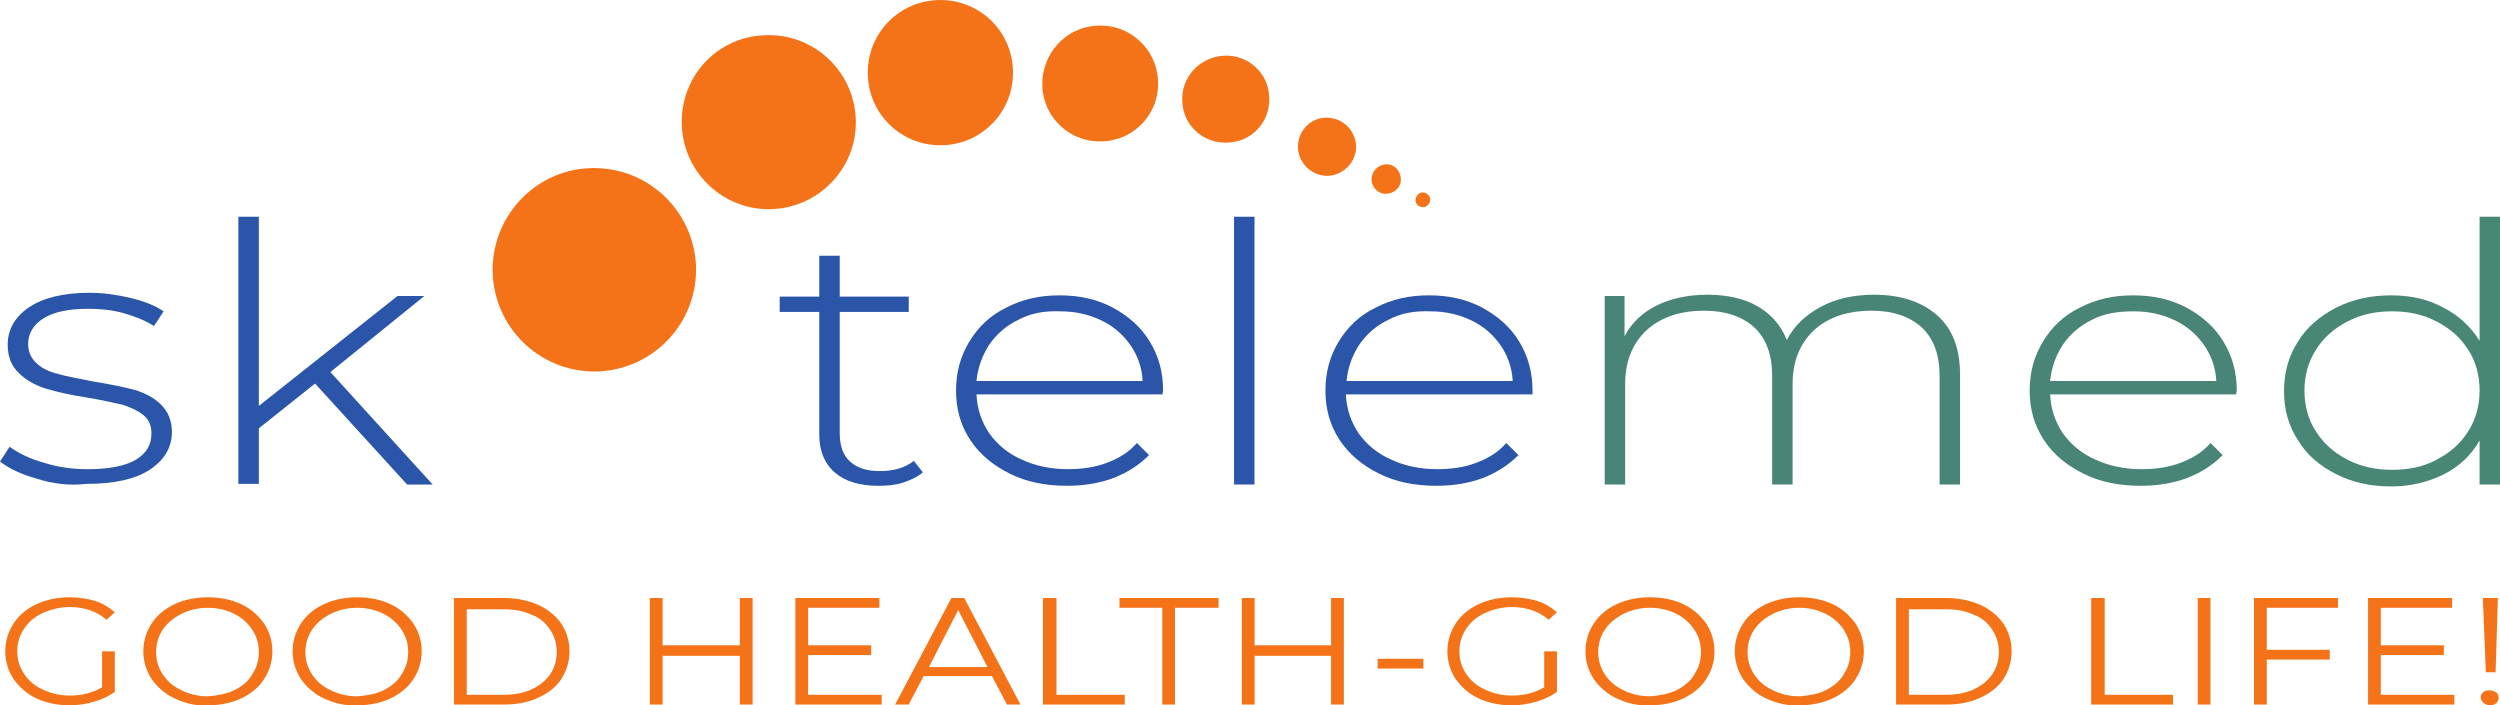
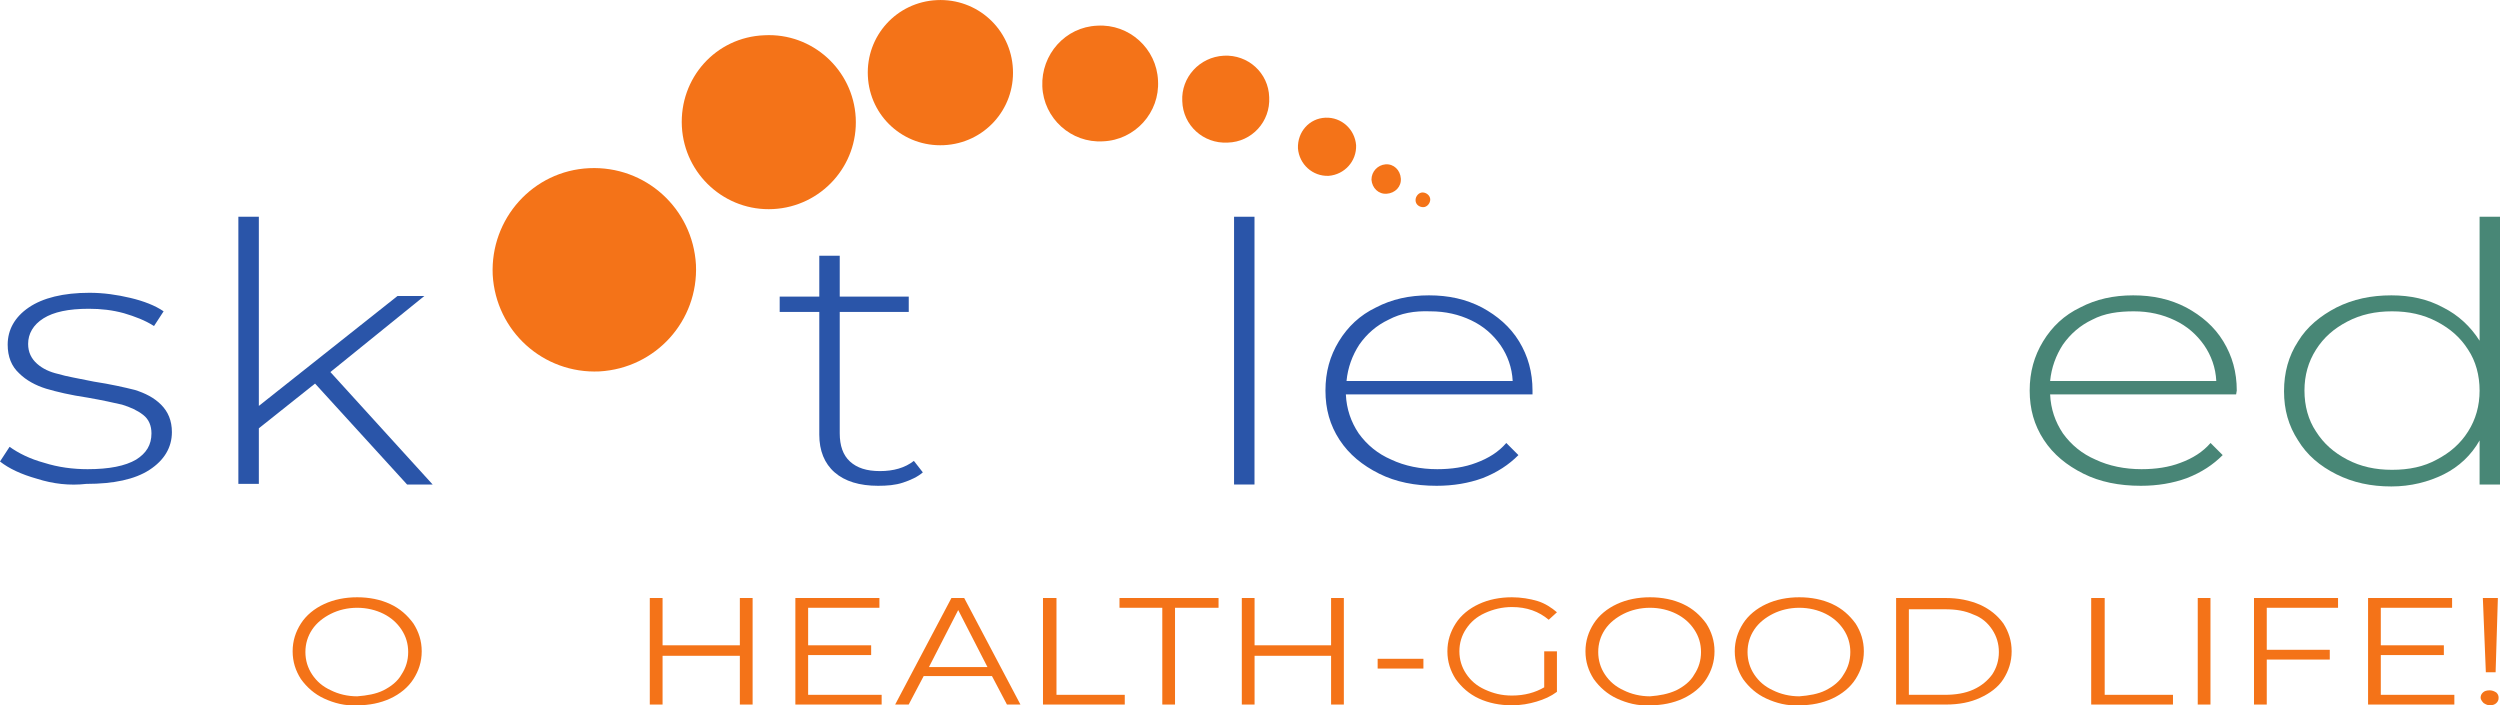
<svg xmlns="http://www.w3.org/2000/svg" width="267pt" height="75.34pt" viewBox="0 0 267 75.34" version="1.1">
  <defs>
    <clipPath id="clip1">
-       <path d="M 0 63 L 13 63 L 13 75.34 L 0 75.34 Z M 0 63 " />
-     </clipPath>
+       </clipPath>
    <clipPath id="clip2">
      <path d="M 15 63 L 30 63 L 30 75.34 L 15 75.34 Z M 15 63 " />
    </clipPath>
    <clipPath id="clip3">
      <path d="M 31 63 L 46 63 L 46 75.34 L 31 75.34 Z M 31 63 " />
    </clipPath>
    <clipPath id="clip4">
-       <path d="M 48 63 L 61 63 L 61 75.34 L 48 75.34 Z M 48 63 " />
-     </clipPath>
+       </clipPath>
    <clipPath id="clip5">
      <path d="M 69 63 L 81 63 L 81 75.34 L 69 75.34 Z M 69 63 " />
    </clipPath>
    <clipPath id="clip6">
      <path d="M 84 63 L 95 63 L 95 75.34 L 84 75.34 Z M 84 63 " />
    </clipPath>
    <clipPath id="clip7">
      <path d="M 95 63 L 109 63 L 109 75.34 L 95 75.34 Z M 95 63 " />
    </clipPath>
    <clipPath id="clip8">
      <path d="M 111 63 L 121 63 L 121 75.34 L 111 75.34 Z M 111 63 " />
    </clipPath>
    <clipPath id="clip9">
      <path d="M 119 63 L 131 63 L 131 75.34 L 119 75.34 Z M 119 63 " />
    </clipPath>
    <clipPath id="clip10">
      <path d="M 132 63 L 144 63 L 144 75.34 L 132 75.34 Z M 132 63 " />
    </clipPath>
    <clipPath id="clip11">
      <path d="M 154 63 L 167 63 L 167 75.34 L 154 75.34 Z M 154 63 " />
    </clipPath>
    <clipPath id="clip12">
      <path d="M 169 63 L 184 63 L 184 75.34 L 169 75.34 Z M 169 63 " />
    </clipPath>
    <clipPath id="clip13">
      <path d="M 185 63 L 200 63 L 200 75.34 L 185 75.34 Z M 185 63 " />
    </clipPath>
    <clipPath id="clip14">
      <path d="M 202 63 L 215 63 L 215 75.34 L 202 75.34 Z M 202 63 " />
    </clipPath>
    <clipPath id="clip15">
      <path d="M 223 63 L 233 63 L 233 75.34 L 223 75.34 Z M 223 63 " />
    </clipPath>
    <clipPath id="clip16">
      <path d="M 234 63 L 237 63 L 237 75.34 L 234 75.34 Z M 234 63 " />
    </clipPath>
    <clipPath id="clip17">
      <path d="M 240 63 L 250 63 L 250 75.34 L 240 75.34 Z M 240 63 " />
    </clipPath>
    <clipPath id="clip18">
      <path d="M 252 63 L 263 63 L 263 75.34 L 252 75.34 Z M 252 63 " />
    </clipPath>
    <clipPath id="clip19">
      <path d="M 264 63 L 267 63 L 267 75.34 L 264 75.34 Z M 264 63 " />
    </clipPath>
  </defs>
  <g id="surface1">
    <g clip-path="url(#clip1)" clip-rule="nonzero">
      <path style=" stroke:none;fill-rule:nonzero;fill:rgb(95.546%,44.939%,9.549%);fill-opacity:1;" d="M 10.902 69.559 L 12.262 69.559 L 12.262 73.887 C 11.621 74.367 10.902 74.688 10.098 74.926 C 9.297 75.168 8.418 75.328 7.457 75.328 C 6.172 75.328 4.969 75.086 3.93 74.605 C 2.887 74.125 2.086 73.406 1.445 72.523 C 0.883 71.641 0.562 70.68 0.562 69.559 C 0.562 68.438 0.883 67.477 1.445 66.594 C 2.008 65.711 2.887 64.992 3.93 64.512 C 4.969 64.027 6.172 63.789 7.457 63.789 C 8.418 63.789 9.379 63.949 10.18 64.188 C 10.98 64.43 11.703 64.91 12.262 65.391 L 11.383 66.191 C 10.34 65.312 9.059 64.832 7.457 64.832 C 6.414 64.832 5.453 65.07 4.57 65.473 C 3.688 65.871 3.047 66.434 2.566 67.156 C 2.086 67.875 1.844 68.676 1.844 69.559 C 1.844 70.441 2.086 71.242 2.566 71.961 C 3.047 72.684 3.688 73.246 4.57 73.645 C 5.453 74.047 6.332 74.285 7.457 74.285 C 8.816 74.285 9.938 73.965 10.902 73.406 L 10.902 69.559 " />
    </g>
    <g clip-path="url(#clip2)" clip-rule="nonzero">
-       <path style=" stroke:none;fill-rule:nonzero;fill:rgb(95.546%,44.939%,9.549%);fill-opacity:1;" d="M 25.004 73.727 C 25.805 73.324 26.527 72.766 26.926 72.043 C 27.41 71.32 27.648 70.52 27.648 69.637 C 27.648 68.758 27.41 67.957 26.926 67.234 C 26.445 66.512 25.805 65.953 25.004 65.551 C 24.203 65.152 23.242 64.91 22.199 64.91 C 21.156 64.91 20.195 65.152 19.395 65.551 C 18.594 65.953 17.871 66.512 17.391 67.234 C 16.91 67.957 16.672 68.758 16.672 69.637 C 16.672 70.52 16.91 71.32 17.391 72.043 C 17.871 72.766 18.516 73.324 19.395 73.727 C 20.195 74.125 21.156 74.367 22.199 74.367 C 23.242 74.285 24.121 74.125 25.004 73.727 Z M 18.672 74.605 C 17.633 74.125 16.832 73.406 16.191 72.523 C 15.629 71.641 15.309 70.68 15.309 69.559 C 15.309 68.438 15.629 67.477 16.191 66.594 C 16.75 65.711 17.633 64.992 18.672 64.512 C 19.715 64.027 20.918 63.789 22.199 63.789 C 23.48 63.789 24.684 64.027 25.727 64.512 C 26.77 64.992 27.57 65.711 28.211 66.594 C 28.77 67.477 29.09 68.438 29.09 69.559 C 29.09 70.68 28.77 71.641 28.211 72.523 C 27.648 73.406 26.77 74.125 25.727 74.605 C 24.684 75.086 23.48 75.328 22.199 75.328 C 20.836 75.41 19.715 75.086 18.672 74.605 " />
-     </g>
+       </g>
    <g clip-path="url(#clip3)" clip-rule="nonzero">
      <path style=" stroke:none;fill-rule:nonzero;fill:rgb(95.546%,44.939%,9.549%);fill-opacity:1;" d="M 40.953 73.727 C 41.754 73.324 42.473 72.766 42.875 72.043 C 43.355 71.32 43.594 70.52 43.594 69.637 C 43.594 68.758 43.355 67.957 42.875 67.234 C 42.395 66.512 41.754 65.953 40.953 65.551 C 40.148 65.152 39.188 64.91 38.148 64.91 C 37.105 64.91 36.145 65.152 35.344 65.551 C 34.539 65.953 33.82 66.512 33.34 67.234 C 32.859 67.957 32.617 68.758 32.617 69.637 C 32.617 70.52 32.859 71.32 33.34 72.043 C 33.82 72.766 34.461 73.324 35.344 73.727 C 36.145 74.125 37.105 74.367 38.148 74.367 C 39.188 74.285 40.148 74.125 40.953 73.727 Z M 34.621 74.605 C 33.578 74.125 32.777 73.406 32.137 72.523 C 31.574 71.641 31.254 70.68 31.254 69.559 C 31.254 68.438 31.574 67.477 32.137 66.594 C 32.699 65.711 33.578 64.992 34.621 64.512 C 35.664 64.027 36.863 63.789 38.148 63.789 C 39.43 63.789 40.633 64.027 41.672 64.512 C 42.715 64.992 43.516 65.711 44.156 66.594 C 44.719 67.477 45.039 68.438 45.039 69.559 C 45.039 70.68 44.719 71.641 44.156 72.523 C 43.594 73.406 42.715 74.125 41.672 74.605 C 40.633 75.086 39.43 75.328 38.148 75.328 C 36.863 75.41 35.664 75.086 34.621 74.605 " />
    </g>
    <g clip-path="url(#clip4)" clip-rule="nonzero">
      <path style=" stroke:none;fill-rule:nonzero;fill:rgb(95.546%,44.939%,9.549%);fill-opacity:1;" d="M 53.691 74.207 C 54.816 74.207 55.855 74.047 56.738 73.645 C 57.621 73.246 58.262 72.684 58.742 72.043 C 59.223 71.32 59.461 70.52 59.461 69.637 C 59.461 68.758 59.223 67.957 58.742 67.234 C 58.262 66.512 57.621 65.953 56.738 65.633 C 55.855 65.23 54.895 65.07 53.691 65.07 L 49.848 65.07 L 49.848 74.207 Z M 48.484 63.867 L 53.773 63.867 C 55.137 63.867 56.336 64.109 57.461 64.59 C 58.5 65.07 59.301 65.711 59.945 66.594 C 60.504 67.477 60.824 68.438 60.824 69.559 C 60.824 70.68 60.504 71.641 59.945 72.523 C 59.383 73.406 58.5 74.047 57.461 74.527 C 56.418 75.008 55.215 75.246 53.773 75.246 L 48.484 75.246 L 48.484 63.867 " />
    </g>
    <g clip-path="url(#clip5)" clip-rule="nonzero">
      <path style=" stroke:none;fill-rule:nonzero;fill:rgb(95.546%,44.939%,9.549%);fill-opacity:1;" d="M 80.379 63.867 L 80.379 75.246 L 79.016 75.246 L 79.016 70.039 L 70.762 70.039 L 70.762 75.246 L 69.398 75.246 L 69.398 63.867 L 70.762 63.867 L 70.762 68.918 L 79.016 68.918 L 79.016 63.867 L 80.379 63.867 " />
    </g>
    <g clip-path="url(#clip6)" clip-rule="nonzero">
      <path style=" stroke:none;fill-rule:nonzero;fill:rgb(95.546%,44.939%,9.549%);fill-opacity:1;" d="M 94.16 74.207 L 94.16 75.246 L 84.945 75.246 L 84.945 63.867 L 93.922 63.867 L 93.922 64.91 L 86.309 64.91 L 86.309 68.918 L 93.039 68.918 L 93.039 69.961 L 86.309 69.961 L 86.309 74.207 L 94.16 74.207 " />
    </g>
    <g clip-path="url(#clip7)" clip-rule="nonzero">
      <path style=" stroke:none;fill-rule:nonzero;fill:rgb(95.546%,44.939%,9.549%);fill-opacity:1;" d="M 105.461 71.242 L 102.336 65.152 L 99.211 71.242 Z M 105.941 72.203 L 98.648 72.203 L 97.047 75.246 L 95.602 75.246 L 101.613 63.867 L 102.977 63.867 L 108.984 75.246 L 107.543 75.246 L 105.941 72.203 " />
    </g>
    <g clip-path="url(#clip8)" clip-rule="nonzero">
      <path style=" stroke:none;fill-rule:nonzero;fill:rgb(95.546%,44.939%,9.549%);fill-opacity:1;" d="M 111.469 63.867 L 112.832 63.867 L 112.832 74.207 L 120.125 74.207 L 120.125 75.246 L 111.391 75.246 L 111.391 63.867 L 111.469 63.867 " />
    </g>
    <g clip-path="url(#clip9)" clip-rule="nonzero">
      <path style=" stroke:none;fill-rule:nonzero;fill:rgb(95.546%,44.939%,9.549%);fill-opacity:1;" d="M 124.133 64.91 L 119.562 64.91 L 119.562 63.867 L 130.141 63.867 L 130.141 64.91 L 125.492 64.91 L 125.492 75.246 L 124.133 75.246 L 124.133 64.91 " />
    </g>
    <g clip-path="url(#clip10)" clip-rule="nonzero">
      <path style=" stroke:none;fill-rule:nonzero;fill:rgb(95.546%,44.939%,9.549%);fill-opacity:1;" d="M 143.523 63.867 L 143.523 75.246 L 142.16 75.246 L 142.16 70.039 L 133.988 70.039 L 133.988 75.246 L 132.625 75.246 L 132.625 63.867 L 133.988 63.867 L 133.988 68.918 L 142.16 68.918 L 142.16 63.867 L 143.523 63.867 " />
    </g>
    <path style=" stroke:none;fill-rule:nonzero;fill:rgb(95.546%,44.939%,9.549%);fill-opacity:1;" d="M 147.133 70.359 L 152.02 70.359 L 152.02 71.402 L 147.133 71.402 L 147.133 70.359 " />
    <g clip-path="url(#clip11)" clip-rule="nonzero">
      <path style=" stroke:none;fill-rule:nonzero;fill:rgb(95.546%,44.939%,9.549%);fill-opacity:1;" d="M 164.922 69.559 L 166.281 69.559 L 166.281 73.887 C 165.641 74.367 164.922 74.688 164.117 74.926 C 163.316 75.168 162.438 75.328 161.473 75.328 C 160.191 75.328 158.988 75.086 157.949 74.605 C 156.906 74.125 156.105 73.406 155.465 72.523 C 154.902 71.641 154.582 70.68 154.582 69.559 C 154.582 68.438 154.902 67.477 155.465 66.594 C 156.023 65.711 156.906 64.992 157.949 64.512 C 158.988 64.027 160.191 63.789 161.473 63.789 C 162.438 63.789 163.398 63.949 164.199 64.188 C 165 64.43 165.723 64.91 166.281 65.391 L 165.402 66.191 C 164.359 65.312 163.078 64.832 161.473 64.832 C 160.434 64.832 159.473 65.07 158.59 65.473 C 157.707 65.871 157.066 66.434 156.586 67.156 C 156.105 67.875 155.863 68.676 155.863 69.559 C 155.863 70.441 156.105 71.242 156.586 71.961 C 157.066 72.684 157.707 73.246 158.59 73.645 C 159.473 74.047 160.352 74.285 161.473 74.285 C 162.836 74.285 163.961 73.965 164.922 73.406 L 164.922 69.559 " />
    </g>
    <g clip-path="url(#clip12)" clip-rule="nonzero">
      <path style=" stroke:none;fill-rule:nonzero;fill:rgb(95.546%,44.939%,9.549%);fill-opacity:1;" d="M 179.023 73.727 C 179.824 73.324 180.547 72.766 180.945 72.043 C 181.43 71.32 181.668 70.52 181.668 69.637 C 181.668 68.758 181.43 67.957 180.945 67.234 C 180.469 66.512 179.824 65.953 179.023 65.551 C 178.223 65.152 177.262 64.91 176.219 64.91 C 175.18 64.91 174.215 65.152 173.414 65.551 C 172.613 65.953 171.891 66.512 171.41 67.234 C 170.93 67.957 170.691 68.758 170.691 69.637 C 170.691 70.52 170.93 71.32 171.41 72.043 C 171.891 72.766 172.531 73.324 173.414 73.727 C 174.215 74.125 175.18 74.367 176.219 74.367 C 177.262 74.285 178.141 74.125 179.023 73.727 Z M 172.691 74.605 C 171.652 74.125 170.852 73.406 170.211 72.523 C 169.648 71.641 169.328 70.68 169.328 69.559 C 169.328 68.438 169.648 67.477 170.211 66.594 C 170.77 65.711 171.652 64.992 172.691 64.512 C 173.734 64.027 174.938 63.789 176.219 63.789 C 177.504 63.789 178.703 64.027 179.746 64.512 C 180.785 64.992 181.59 65.711 182.23 66.594 C 182.789 67.477 183.109 68.438 183.109 69.559 C 183.109 70.68 182.789 71.641 182.23 72.523 C 181.668 73.406 180.785 74.125 179.746 74.605 C 178.703 75.086 177.504 75.328 176.219 75.328 C 174.938 75.41 173.734 75.086 172.691 74.605 " />
    </g>
    <g clip-path="url(#clip13)" clip-rule="nonzero">
      <path style=" stroke:none;fill-rule:nonzero;fill:rgb(95.546%,44.939%,9.549%);fill-opacity:1;" d="M 194.973 73.727 C 195.773 73.324 196.492 72.766 196.895 72.043 C 197.375 71.32 197.613 70.52 197.613 69.637 C 197.613 68.758 197.375 67.957 196.895 67.234 C 196.414 66.512 195.773 65.953 194.973 65.551 C 194.172 65.152 193.207 64.91 192.164 64.91 C 191.125 64.91 190.164 65.152 189.359 65.551 C 188.559 65.953 187.84 66.512 187.359 67.234 C 186.879 67.957 186.637 68.758 186.637 69.637 C 186.637 70.52 186.879 71.32 187.359 72.043 C 187.84 72.766 188.48 73.324 189.359 73.727 C 190.164 74.125 191.125 74.367 192.164 74.367 C 193.207 74.285 194.172 74.125 194.973 73.727 Z M 188.641 74.605 C 187.598 74.125 186.797 73.406 186.156 72.523 C 185.598 71.641 185.273 70.68 185.273 69.559 C 185.273 68.438 185.598 67.477 186.156 66.594 C 186.719 65.711 187.598 64.992 188.641 64.512 C 189.684 64.027 190.883 63.789 192.164 63.789 C 193.449 63.789 194.648 64.027 195.691 64.512 C 196.734 64.992 197.535 65.711 198.176 66.594 C 198.738 67.477 199.059 68.438 199.059 69.559 C 199.059 70.68 198.738 71.641 198.176 72.523 C 197.613 73.406 196.734 74.125 195.691 74.605 C 194.648 75.086 193.449 75.328 192.164 75.328 C 190.883 75.41 189.684 75.086 188.641 74.605 " />
    </g>
    <g clip-path="url(#clip14)" clip-rule="nonzero">
      <path style=" stroke:none;fill-rule:nonzero;fill:rgb(95.546%,44.939%,9.549%);fill-opacity:1;" d="M 207.715 74.207 C 208.836 74.207 209.875 74.047 210.758 73.645 C 211.641 73.246 212.281 72.684 212.762 72.043 C 213.242 71.32 213.48 70.52 213.48 69.637 C 213.48 68.758 213.242 67.957 212.762 67.234 C 212.281 66.512 211.641 65.953 210.758 65.633 C 209.875 65.23 208.914 65.07 207.715 65.07 L 203.867 65.07 L 203.867 74.207 Z M 202.504 63.867 L 207.793 63.867 C 209.156 63.867 210.355 64.109 211.477 64.59 C 212.52 65.07 213.32 65.711 213.965 66.594 C 214.523 67.477 214.844 68.438 214.844 69.559 C 214.844 70.68 214.523 71.641 213.965 72.523 C 213.402 73.406 212.52 74.047 211.477 74.527 C 210.438 75.008 209.234 75.246 207.793 75.246 L 202.504 75.246 L 202.504 63.867 " />
    </g>
    <g clip-path="url(#clip15)" clip-rule="nonzero">
      <path style=" stroke:none;fill-rule:nonzero;fill:rgb(95.546%,44.939%,9.549%);fill-opacity:1;" d="M 223.418 63.867 L 224.781 63.867 L 224.781 74.207 L 232.074 74.207 L 232.074 75.246 L 223.34 75.246 L 223.34 63.867 L 223.418 63.867 " />
    </g>
    <g clip-path="url(#clip16)" clip-rule="nonzero">
      <path style=" stroke:none;fill-rule:nonzero;fill:rgb(95.546%,44.939%,9.549%);fill-opacity:1;" d="M 234.719 63.867 L 236.078 63.867 L 236.078 75.246 L 234.719 75.246 L 234.719 63.867 " />
    </g>
    <g clip-path="url(#clip17)" clip-rule="nonzero">
      <path style=" stroke:none;fill-rule:nonzero;fill:rgb(95.546%,44.939%,9.549%);fill-opacity:1;" d="M 242.09 64.91 L 242.09 69.398 L 248.82 69.398 L 248.82 70.441 L 242.09 70.441 L 242.09 75.246 L 240.727 75.246 L 240.727 63.867 L 249.703 63.867 L 249.703 64.91 L 242.09 64.91 " />
    </g>
    <g clip-path="url(#clip18)" clip-rule="nonzero">
      <path style=" stroke:none;fill-rule:nonzero;fill:rgb(95.546%,44.939%,9.549%);fill-opacity:1;" d="M 262.125 74.207 L 262.125 75.246 L 252.91 75.246 L 252.91 63.867 L 261.883 63.867 L 261.883 64.91 L 254.27 64.91 L 254.27 68.918 L 261.004 68.918 L 261.004 69.961 L 254.27 69.961 L 254.27 74.207 L 262.125 74.207 " />
    </g>
    <g clip-path="url(#clip19)" clip-rule="nonzero">
      <path style=" stroke:none;fill-rule:nonzero;fill:rgb(95.546%,44.939%,9.549%);fill-opacity:1;" d="M 265.168 63.867 L 266.773 63.867 L 266.531 71.801 L 265.488 71.801 Z M 265.25 75.086 C 265.09 74.926 264.93 74.688 264.93 74.527 C 264.93 74.285 265.008 74.125 265.168 73.965 C 265.328 73.805 265.57 73.727 265.891 73.727 C 266.133 73.727 266.371 73.805 266.613 73.965 C 266.773 74.125 266.852 74.285 266.852 74.527 C 266.852 74.766 266.773 74.926 266.613 75.086 C 266.449 75.246 266.211 75.328 265.891 75.328 C 265.73 75.328 265.488 75.246 265.25 75.086 " />
    </g>
    <path style=" stroke:none;fill-rule:evenodd;fill:rgb(95.546%,44.939%,9.549%);fill-opacity:1;" d="M 62.93 17.961 C 68.934 17.688 73.984 22.262 74.328 28.27 C 74.602 34.273 70.027 39.324 64.02 39.668 C 58.016 39.938 52.965 35.367 52.621 29.359 C 52.352 23.352 56.922 18.234 62.93 17.961 " />
    <path style=" stroke:none;fill-rule:evenodd;fill:rgb(95.546%,44.939%,9.549%);fill-opacity:1;" d="M 81.629 3.766 C 86.75 3.492 91.117 7.449 91.391 12.57 C 91.664 17.688 87.707 22.059 82.586 22.328 C 77.469 22.602 73.098 18.645 72.824 13.523 C 72.551 8.336 76.445 3.969 81.629 3.766 " />
    <path style=" stroke:none;fill-rule:evenodd;fill:rgb(95.546%,44.939%,9.549%);fill-opacity:1;" d="M 100.059 0.012 C 104.359 -0.195 107.977 3.082 108.18 7.383 C 108.387 11.684 105.109 15.301 100.809 15.504 C 96.508 15.711 92.891 12.434 92.688 8.133 C 92.48 3.832 95.758 0.215 100.059 0.012 " />
    <path style=" stroke:none;fill-rule:evenodd;fill:rgb(95.546%,44.939%,9.549%);fill-opacity:1;" d="M 117.191 2.742 C 120.602 2.535 123.535 5.199 123.676 8.609 C 123.879 12.023 121.219 14.957 117.805 15.094 C 114.391 15.301 111.457 12.637 111.32 9.227 C 111.184 5.812 113.777 2.879 117.191 2.742 " />
    <path style=" stroke:none;fill-rule:evenodd;fill:rgb(95.546%,44.939%,9.549%);fill-opacity:1;" d="M 130.703 5.949 C 133.297 5.812 135.48 7.793 135.551 10.387 C 135.688 12.98 133.707 15.164 131.113 15.23 C 128.52 15.367 126.336 13.387 126.266 10.797 C 126.133 8.27 128.109 6.086 130.703 5.949 " />
    <path style=" stroke:none;fill-rule:evenodd;fill:rgb(95.546%,44.939%,9.549%);fill-opacity:1;" d="M 141.559 12.57 C 143.262 12.5 144.695 13.797 144.832 15.504 C 144.898 17.211 143.602 18.645 141.898 18.781 C 140.191 18.848 138.758 17.551 138.621 15.844 C 138.555 14.07 139.848 12.637 141.559 12.57 " />
    <path style=" stroke:none;fill-rule:evenodd;fill:rgb(95.546%,44.939%,9.549%);fill-opacity:1;" d="M 147.973 17.551 C 148.859 17.484 149.543 18.168 149.609 19.055 C 149.68 19.941 148.996 20.625 148.109 20.691 C 147.223 20.762 146.539 20.078 146.473 19.191 C 146.473 18.305 147.152 17.621 147.973 17.551 " />
    <path style=" stroke:none;fill-rule:evenodd;fill:rgb(95.546%,44.939%,9.549%);fill-opacity:1;" d="M 151.93 20.555 C 152.34 20.555 152.75 20.895 152.75 21.305 C 152.75 21.715 152.406 22.125 152 22.125 C 151.59 22.125 151.18 21.852 151.18 21.375 C 151.18 20.965 151.52 20.555 151.93 20.555 " />
    <path style=" stroke:none;fill-rule:nonzero;fill:rgb(16.447%,33.496%,66.4%);fill-opacity:1;" d="M 98.559 50.449 C 98.012 50.93 97.262 51.27 96.441 51.543 C 95.621 51.816 94.734 51.883 93.781 51.883 C 91.801 51.883 90.23 51.406 89.137 50.449 C 88.047 49.496 87.5 48.129 87.5 46.422 L 87.5 33.316 L 83.27 33.316 L 83.27 31.68 L 87.5 31.68 L 87.5 27.312 L 89.684 27.312 L 89.684 31.68 L 97.055 31.68 L 97.055 33.316 L 89.684 33.316 L 89.684 46.285 C 89.684 47.582 90.027 48.605 90.777 49.289 C 91.527 49.973 92.551 50.312 93.984 50.312 C 95.418 50.312 96.645 49.973 97.602 49.223 L 98.559 50.449 " />
-     <path style=" stroke:none;fill-rule:nonzero;fill:rgb(16.447%,33.496%,66.4%);fill-opacity:1;" d="M 108.797 34.137 C 107.496 34.75 106.473 35.641 105.656 36.801 C 104.906 37.961 104.426 39.258 104.289 40.691 L 122.035 40.691 C 121.969 39.258 121.488 37.961 120.738 36.867 C 119.922 35.707 118.895 34.82 117.598 34.207 C 116.305 33.59 114.871 33.25 113.23 33.25 C 111.523 33.184 110.094 33.453 108.797 34.137 Z M 124.152 42.125 L 104.289 42.125 C 104.359 43.691 104.836 45.059 105.656 46.285 C 106.543 47.516 107.703 48.469 109.137 49.086 C 110.57 49.766 112.277 50.109 114.051 50.109 C 115.551 50.109 116.984 49.902 118.215 49.426 C 119.512 48.949 120.602 48.266 121.422 47.309 L 122.719 48.605 C 121.695 49.633 120.465 50.449 118.895 51.062 C 117.395 51.609 115.758 51.883 113.98 51.883 C 111.66 51.883 109.613 51.473 107.84 50.586 C 106.066 49.699 104.633 48.539 103.609 46.969 C 102.586 45.398 102.105 43.691 102.105 41.715 C 102.105 39.734 102.586 38.027 103.539 36.457 C 104.496 34.887 105.793 33.66 107.496 32.84 C 109.203 31.953 111.047 31.543 113.164 31.543 C 115.277 31.543 117.121 31.953 118.828 32.84 C 120.465 33.727 121.832 34.887 122.785 36.457 C 123.742 38.027 124.219 39.734 124.219 41.715 L 124.152 42.125 " />
    <path style=" stroke:none;fill-rule:nonzero;fill:rgb(16.447%,33.496%,66.4%);fill-opacity:1;" d="M 131.797 23.148 L 133.98 23.148 L 133.98 51.746 L 131.797 51.746 L 131.797 23.148 " />
    <path style=" stroke:none;fill-rule:nonzero;fill:rgb(16.447%,33.496%,66.4%);fill-opacity:1;" d="M 148.312 34.137 C 147.016 34.75 145.992 35.641 145.176 36.801 C 144.422 37.961 143.945 39.258 143.809 40.691 L 161.555 40.691 C 161.484 39.258 161.008 37.961 160.258 36.867 C 159.438 35.707 158.414 34.82 157.117 34.207 C 155.82 33.59 154.387 33.25 152.75 33.25 C 151.043 33.184 149.609 33.453 148.312 34.137 Z M 163.672 42.125 L 143.738 42.125 C 143.809 43.691 144.285 45.059 145.105 46.285 C 145.992 47.516 147.152 48.469 148.586 49.086 C 150.02 49.766 151.727 50.109 153.5 50.109 C 155.004 50.109 156.434 49.902 157.664 49.426 C 158.961 48.949 160.055 48.266 160.871 47.309 L 162.168 48.605 C 161.145 49.633 159.914 50.449 158.348 51.062 C 156.844 51.609 155.207 51.883 153.434 51.883 C 151.109 51.883 149.062 51.473 147.289 50.586 C 145.516 49.699 144.082 48.539 143.059 46.969 C 142.035 45.398 141.559 43.691 141.559 41.715 C 141.559 39.734 142.035 38.027 142.988 36.457 C 143.945 34.887 145.242 33.66 146.949 32.84 C 148.652 31.953 150.496 31.543 152.613 31.543 C 154.73 31.543 156.57 31.953 158.277 32.84 C 159.914 33.727 161.281 34.887 162.238 36.457 C 163.191 38.027 163.672 39.734 163.672 41.715 L 163.672 42.125 " />
-     <path style=" stroke:none;fill-rule:nonzero;fill:rgb(28.133%,52.205%,46.22%);fill-opacity:1;" d="M 206.875 33.66 C 208.512 35.094 209.332 37.207 209.332 40.008 L 209.332 51.746 L 207.148 51.746 L 207.148 40.145 C 207.148 37.891 206.531 36.184 205.234 34.957 C 203.938 33.797 202.164 33.184 199.91 33.184 C 197.316 33.184 195.27 33.863 193.699 35.297 C 192.199 36.73 191.449 38.641 191.449 41.031 L 191.449 51.746 L 189.266 51.746 L 189.266 40.145 C 189.266 37.891 188.648 36.184 187.352 34.957 C 186.059 33.797 184.281 33.184 182.031 33.184 C 179.438 33.184 177.391 33.863 175.82 35.297 C 174.316 36.73 173.566 38.641 173.566 41.031 L 173.566 51.746 L 171.383 51.746 L 171.383 31.613 L 173.5 31.613 L 173.5 35.91 C 174.25 34.48 175.41 33.387 176.91 32.637 C 178.414 31.887 180.258 31.477 182.371 31.477 C 184.488 31.477 186.262 31.887 187.695 32.703 C 189.129 33.523 190.223 34.75 190.836 36.32 C 191.586 34.82 192.812 33.66 194.453 32.773 C 196.09 31.887 198 31.477 200.184 31.477 C 202.984 31.477 205.234 32.227 206.875 33.66 " />
    <path style=" stroke:none;fill-rule:nonzero;fill:rgb(28.133%,52.205%,46.22%);fill-opacity:1;" d="M 223.461 34.137 C 222.164 34.75 221.141 35.641 220.32 36.801 C 219.57 37.961 219.094 39.258 218.953 40.691 L 236.699 40.691 C 236.633 39.258 236.152 37.961 235.402 36.867 C 234.586 35.707 233.559 34.82 232.266 34.207 C 230.969 33.59 229.535 33.25 227.895 33.25 C 226.258 33.25 224.758 33.453 223.461 34.137 Z M 238.816 42.125 L 218.953 42.125 C 219.023 43.691 219.5 45.059 220.32 46.285 C 221.207 47.516 222.367 48.469 223.801 49.086 C 225.234 49.766 226.941 50.109 228.715 50.109 C 230.219 50.109 231.648 49.902 232.879 49.426 C 234.176 48.949 235.266 48.266 236.086 47.309 L 237.383 48.605 C 236.359 49.633 235.133 50.449 233.559 51.062 C 232.059 51.609 230.422 51.883 228.645 51.883 C 226.324 51.883 224.277 51.473 222.504 50.586 C 220.73 49.699 219.297 48.539 218.273 46.969 C 217.25 45.398 216.77 43.691 216.77 41.715 C 216.77 39.734 217.25 38.027 218.203 36.457 C 219.16 34.887 220.457 33.66 222.164 32.84 C 223.867 31.953 225.711 31.543 227.828 31.543 C 229.941 31.543 231.785 31.953 233.492 32.84 C 235.133 33.727 236.496 34.887 237.449 36.457 C 238.406 38.027 238.887 39.734 238.887 41.715 L 238.816 42.125 " />
    <path style=" stroke:none;fill-rule:nonzero;fill:rgb(28.453%,53.085%,46.407%);fill-opacity:1;" d="M 260.246 49.086 C 261.68 48.336 262.773 47.379 263.594 46.082 C 264.41 44.785 264.82 43.352 264.82 41.715 C 264.82 40.074 264.41 38.574 263.594 37.344 C 262.773 36.047 261.68 35.094 260.246 34.344 C 258.812 33.59 257.246 33.25 255.469 33.25 C 253.695 33.25 252.125 33.59 250.691 34.344 C 249.258 35.094 248.168 36.047 247.348 37.344 C 246.527 38.641 246.117 40.074 246.117 41.715 C 246.117 43.352 246.527 44.852 247.348 46.082 C 248.168 47.379 249.258 48.336 250.691 49.086 C 252.125 49.836 253.695 50.176 255.469 50.176 C 257.312 50.176 258.883 49.836 260.246 49.086 Z M 267.004 23.148 L 267.004 51.746 L 264.82 51.746 L 264.82 47.039 C 263.934 48.605 262.637 49.836 261 50.656 C 259.359 51.473 257.449 51.953 255.402 51.953 C 253.219 51.953 251.309 51.543 249.531 50.656 C 247.758 49.766 246.391 48.605 245.438 47.039 C 244.414 45.469 243.934 43.762 243.934 41.781 C 243.934 39.801 244.414 38.027 245.438 36.457 C 246.391 34.887 247.824 33.727 249.531 32.84 C 251.309 31.953 253.219 31.543 255.402 31.543 C 257.449 31.543 259.293 31.953 260.93 32.84 C 262.566 33.66 263.863 34.887 264.82 36.391 L 264.82 23.148 L 267.004 23.148 " />
    <path style=" stroke:none;fill-rule:nonzero;fill:rgb(16.447%,33.496%,66.4%);fill-opacity:1;" d="M 3.957 51.133 C 2.254 50.656 0.957 50.039 0 49.289 L 1.023 47.719 C 1.98 48.402 3.207 49.016 4.711 49.426 C 6.211 49.902 7.781 50.109 9.352 50.109 C 11.672 50.109 13.379 49.766 14.539 49.086 C 15.629 48.402 16.176 47.516 16.176 46.285 C 16.176 45.469 15.902 44.785 15.289 44.309 C 14.676 43.828 13.922 43.488 13.035 43.215 C 12.148 43.012 10.922 42.738 9.352 42.465 C 7.508 42.191 6.074 41.852 4.914 41.508 C 3.824 41.168 2.797 40.621 2.047 39.871 C 1.23 39.121 0.82 38.098 0.82 36.801 C 0.82 35.23 1.57 33.863 3.07 32.84 C 4.574 31.816 6.758 31.27 9.555 31.27 C 11.059 31.27 12.488 31.477 13.922 31.816 C 15.355 32.156 16.586 32.637 17.473 33.25 L 16.449 34.82 C 15.492 34.207 14.402 33.797 13.242 33.453 C 12.012 33.113 10.785 32.977 9.488 32.977 C 7.305 32.977 5.734 33.316 4.641 34 C 3.551 34.684 3.004 35.641 3.004 36.73 C 3.004 37.617 3.344 38.301 3.957 38.848 C 4.574 39.395 5.324 39.734 6.211 39.938 C 7.098 40.211 8.395 40.418 10.031 40.758 C 11.809 41.031 13.309 41.371 14.402 41.645 C 15.492 41.988 16.449 42.465 17.199 43.215 C 17.949 43.965 18.359 44.922 18.359 46.148 C 18.359 47.789 17.539 49.152 15.973 50.176 C 14.402 51.199 12.148 51.68 9.215 51.68 C 7.438 51.883 5.664 51.68 3.957 51.133 " />
    <path style=" stroke:none;fill-rule:nonzero;fill:rgb(16.447%,33.496%,66.4%);fill-opacity:1;" d="M 33.648 40.965 L 27.645 45.742 L 27.645 51.68 L 25.457 51.68 L 25.457 23.148 L 27.645 23.148 L 27.645 43.352 L 42.453 31.613 L 45.32 31.613 L 35.285 39.734 L 46.207 51.746 L 43.477 51.746 L 33.648 40.965 " />
  </g>
</svg>